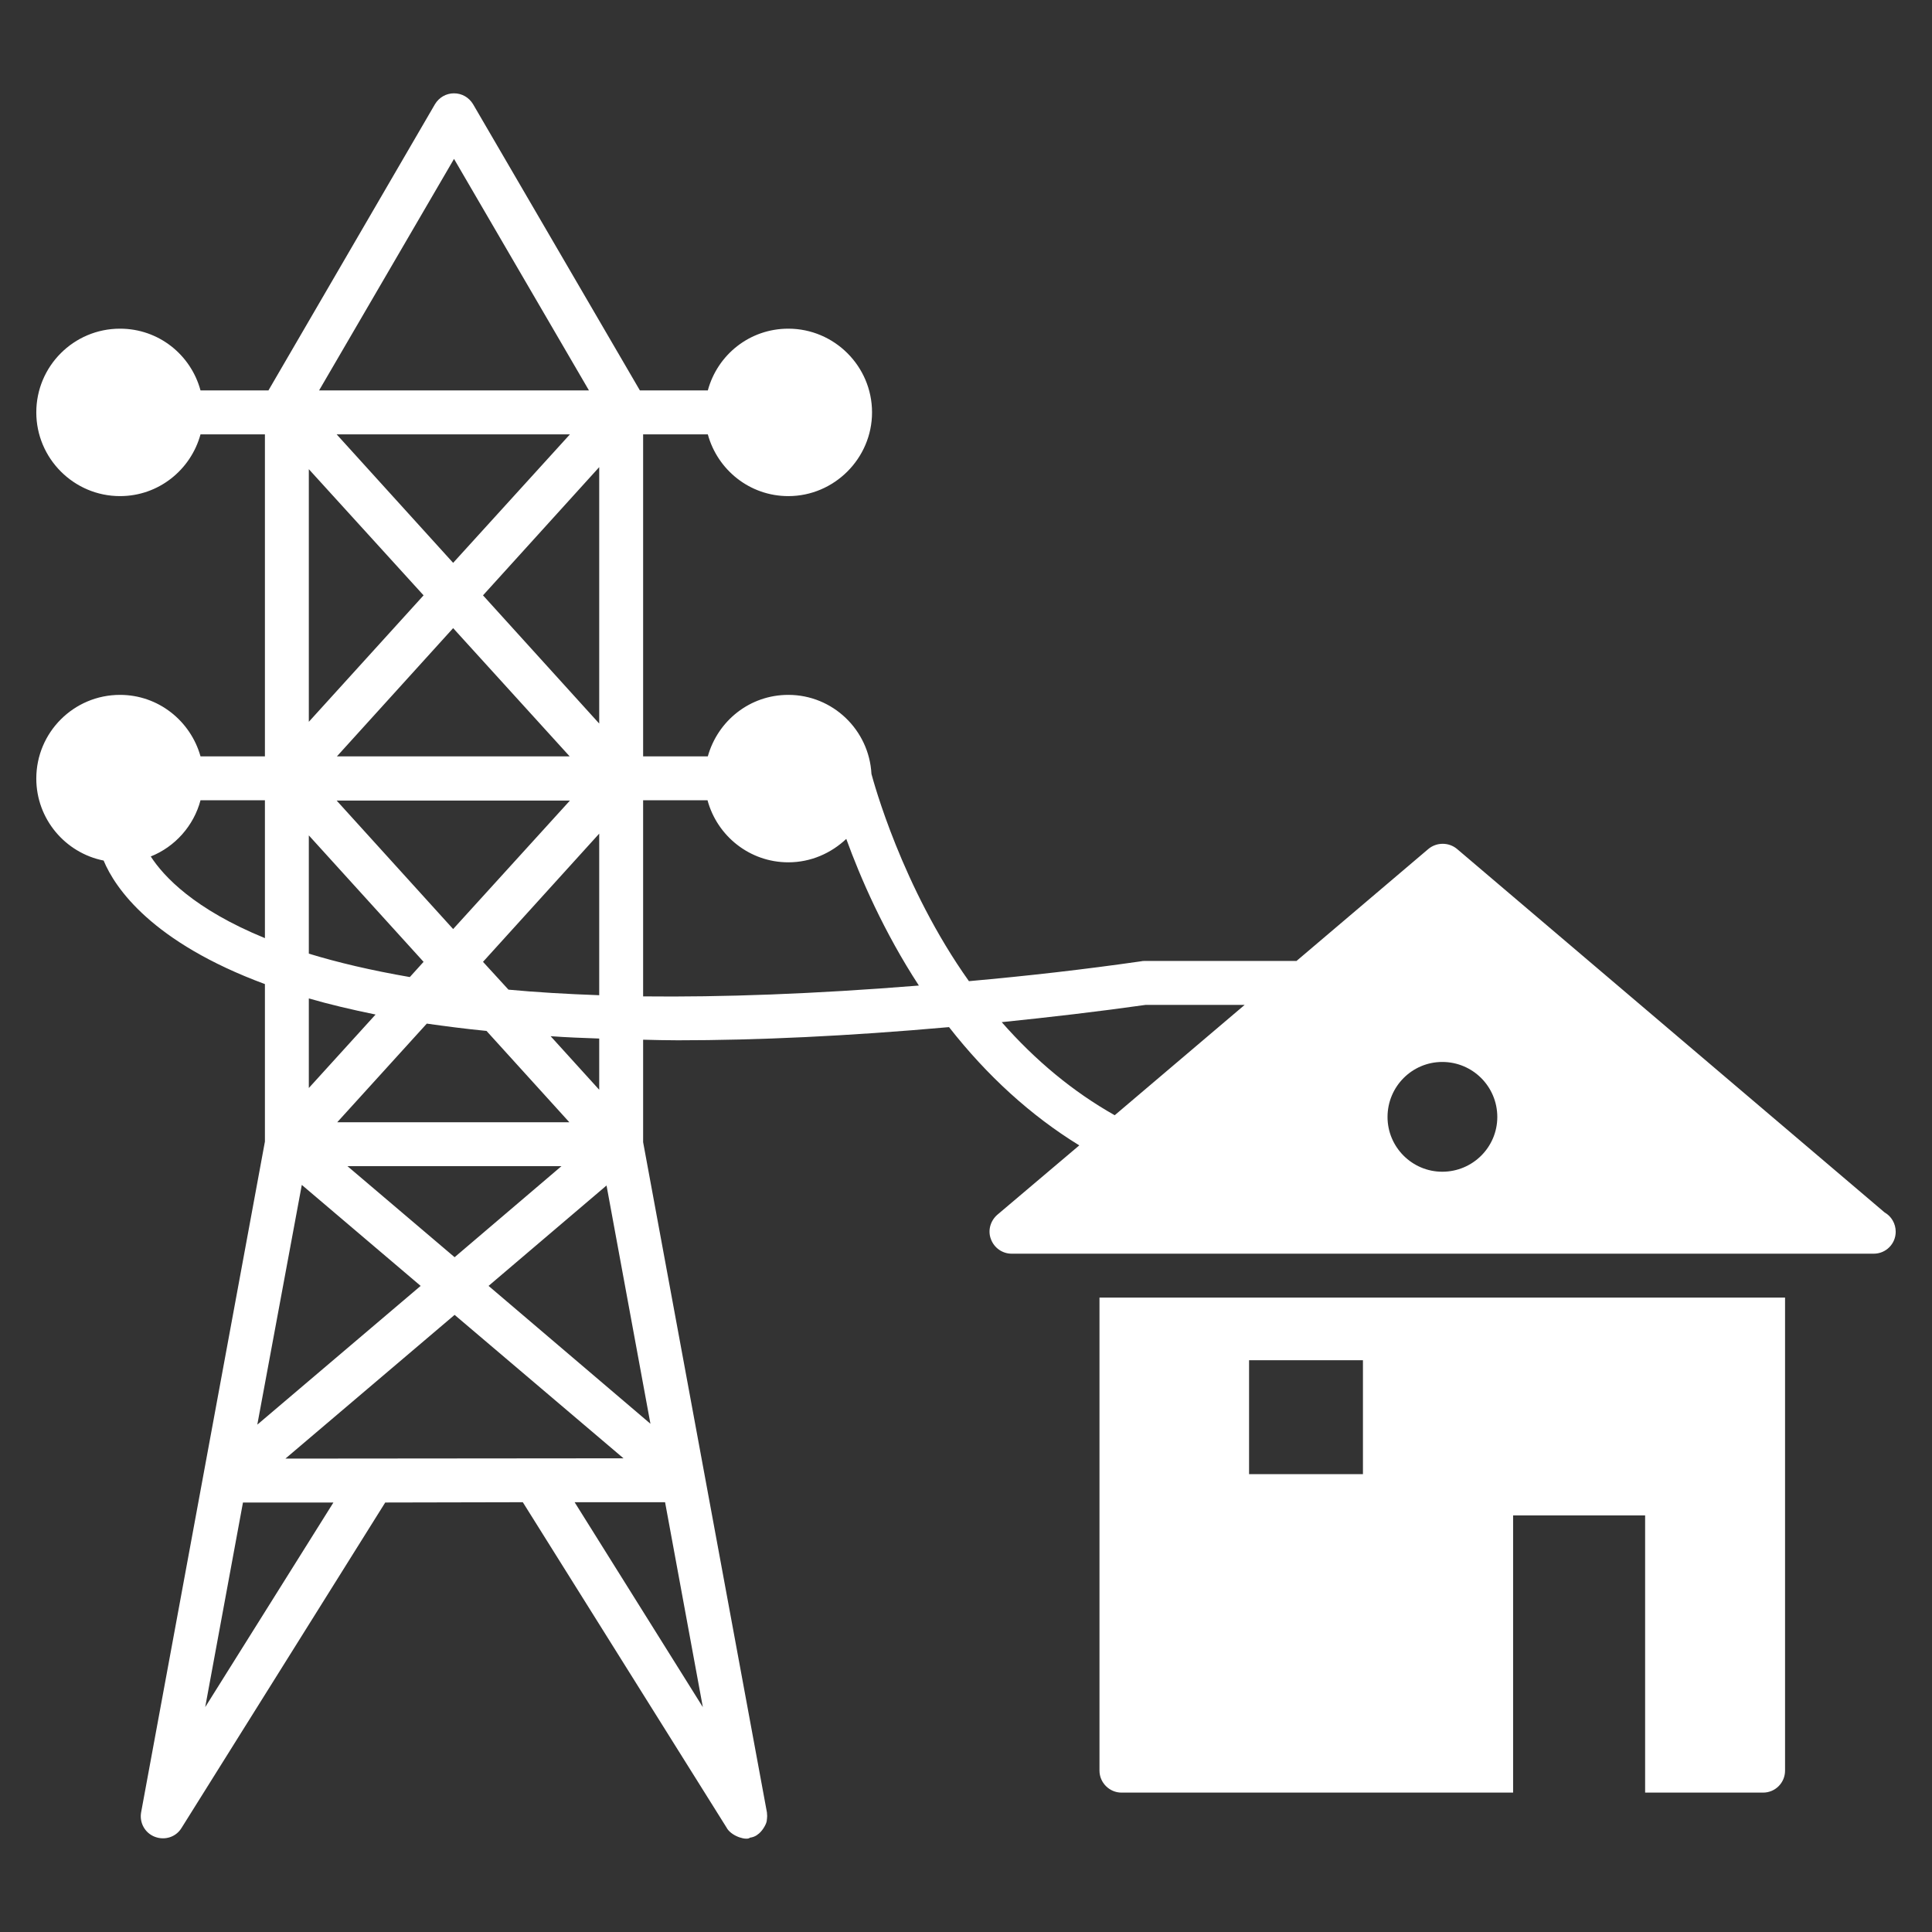
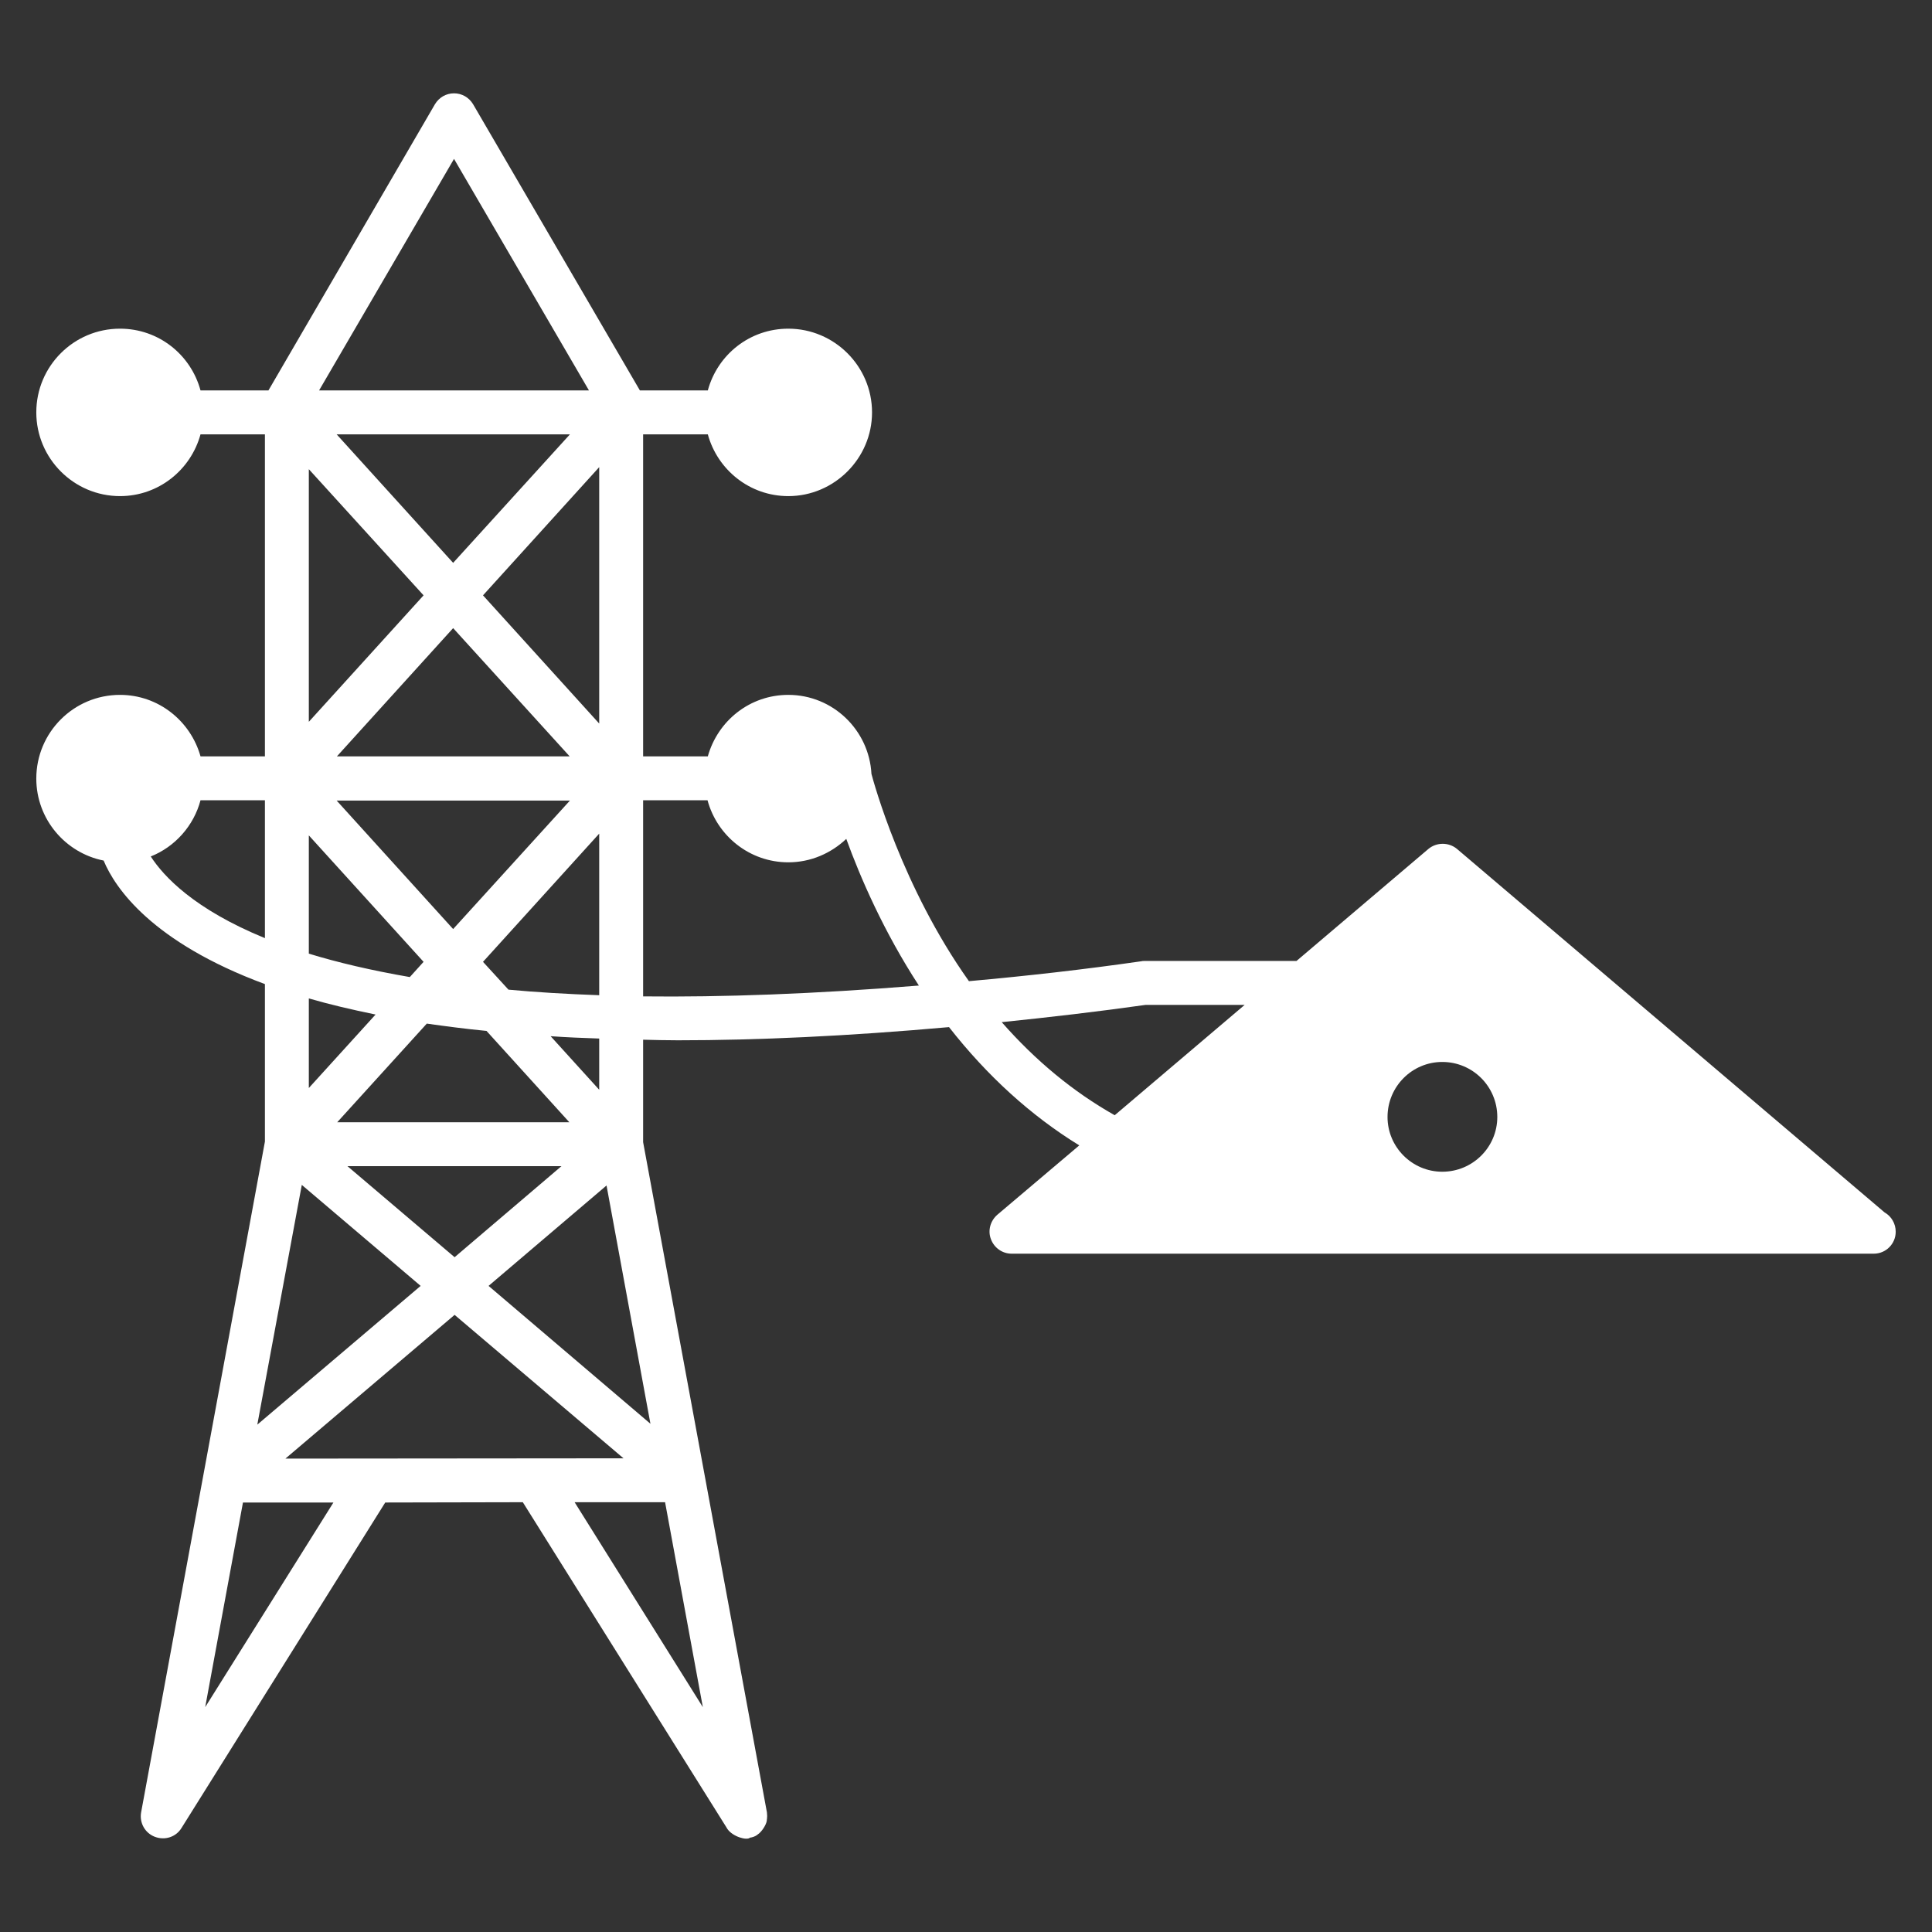
<svg xmlns="http://www.w3.org/2000/svg" height="100px" width="100px" fill="#ffffff" version="1.1" x="0px" y="0px" viewBox="0 0 66 66" enable-background="new 0 0 66 66" xml:space="preserve">
  <rect x="0" y="0" width="66" height="66" fill="#333333" stroke="none" />
  <g>
    <path d="M64.38,41.418L49.77,28.998c-0.28-0.23-0.69-0.23-0.97,0l-4.51,3.83   h-5.2c-0.03,0-0.07,0-0.1,0.01c-1.95,0.28-3.88,0.5-5.89,0.68   c-2.29-3.22-3.26-6.82-3.33-7.08c-0.08-1.5-1.32-2.7-2.84-2.7   c-1.32,0-2.41,0.89-2.75,2.1h-2.21v-11h2.21   c0.33,1.21,1.43,2.11,2.75,2.11c1.57,0,2.86-1.29,2.86-2.86   c0-1.58-1.29-2.86-2.86-2.86c-1.32,0-2.42,0.89-2.75,2.11h-2.32   l-5.7-9.78c-0.14-0.23-0.38-0.37-0.65-0.37S15,3.328,14.86,3.558   L9.17,13.338H6.85c-0.33-1.22-1.43-2.11-2.75-2.11   c-1.58,0-2.86,1.28-2.86,2.86c0,1.57,1.28,2.86,2.86,2.86   c1.32,0,2.42-0.9,2.75-2.11h2.2v11H6.85c-0.34-1.21-1.44-2.1-2.75-2.1   c-1.58,0-2.86,1.28-2.86,2.86c0,1.38,0.99,2.54,2.3,2.8   c0.39,0.94,1.65,2.79,5.51,4.22v5.38L4.82,61.918   c-0.06,0.35,0.13,0.7,0.47,0.83c0.34,0.13,0.72,0.01,0.91-0.3   l6.96-11.12l4.7-0.01l6.97,11.13c0,0.01,0.01,0.01,0.01,0.02   c0.188,0.283,0.679,0.411,0.78,0.31c0.08-0.01,0.17-0.04,0.24-0.09   c0,0,0.01,0,0.01-0.01c0.158-0.095,0.304-0.35,0.32-0.46   c0.01-0.02,0-0.05,0.01-0.07c0.01-0.07,0.01-0.15,0-0.22   c0-0.01,0-0.01,0-0.01l-4.23-22.9v-3.5c0.4,0.01,0.78,0.02,1.19,0.02   c2.7,0,5.78-0.14,9.26-0.45c1.3,1.66,2.79,3.02,4.45,4.04   l-2.8,2.37c-0.24,0.21-0.33,0.54-0.22,0.83   c0.11,0.3,0.39,0.5,0.71,0.5h29.43c0.01,0,0.02,0,0.02,0   c0.42,0,0.75-0.34,0.75-0.75C64.76,41.798,64.61,41.548,64.38,41.418z M11.52,38.338   l3.06-3.37c0.64,0.09,1.32,0.18,2.04,0.25l2.83,3.12H11.52z    M19.18,39.838l-3.65,3.11l-3.66-3.11H19.18z M19.46,25.838h-7.95   l3.97-4.38L19.46,25.838z M11.5,14.838h7.97l-3.99,4.39L11.5,14.838z    M19.47,27.348l-3.99,4.39L11.5,27.348H19.47z M18.81,35.398   c0.54,0.04,1.09,0.06,1.66,0.08v1.75L18.81,35.398z M17.37,33.808L16.5,32.858   l3.97-4.38v5.52C19.36,33.958,18.33,33.898,17.37,33.808z M16.5,20.338   l3.97-4.38v8.76L16.5,20.338z M15.51,5.428l4.61,7.91h-9.22L15.51,5.428z    M10.55,16.028l3.92,4.31l-3.92,4.32V16.028z M10.55,28.538l3.92,4.32   L14,33.378c-1.33-0.23-2.47-0.5-3.45-0.8V28.538z M10.55,34.108   C11.24,34.308,12,34.488,12.83,34.658l-2.28,2.51V34.108z M5.15,29.258   c0.83-0.33,1.47-1.05,1.7-1.92h2.2v4.71   C6.63,31.058,5.59,29.938,5.15,29.258z M10.31,40.478l4.06,3.45   L8.79,48.668L10.31,40.478z M7.01,58.318l1.29-6.99h3.09L7.01,58.318z    M9.75,49.828l5.78-4.91l5.77,4.9L9.75,49.828z M24.01,58.318l-4.38-7h3.09   L24.01,58.318z M22.22,48.638l-5.53-4.71l4.03-3.43L22.22,48.638z    M21.97,34.038V27.338h2.2c0.33,1.22,1.44,2.12,2.76,2.12   c0.77,0,1.46-0.31,1.98-0.8c0.48,1.32,1.28,3.17,2.48,5.01   C27.79,33.958,24.67,34.068,21.97,34.038z M38.08,38.098   c-1.42-0.8-2.71-1.87-3.86-3.18c1.66-0.17,3.29-0.36,4.92-0.59   h3.38L38.08,38.098z M49.27,40.028c-1.03,0-1.87-0.84-1.87-1.87   c0-1.04,0.84-1.88,1.87-1.88c1.04,0,1.88,0.84,1.88,1.88   C51.15,39.188,50.31,40.028,49.27,40.028z" />
-     <path d="M37.56,60.488c0,0.41,0.34,0.75,0.75,0.75h13.38v-9.47h4.51v9.47h4.03   c0.42,0,0.75-0.34,0.75-0.75V44.328H37.56V60.488z M42.67,46.468h3.89v3.89h-3.89   V46.468z" />
  </g>
</svg>